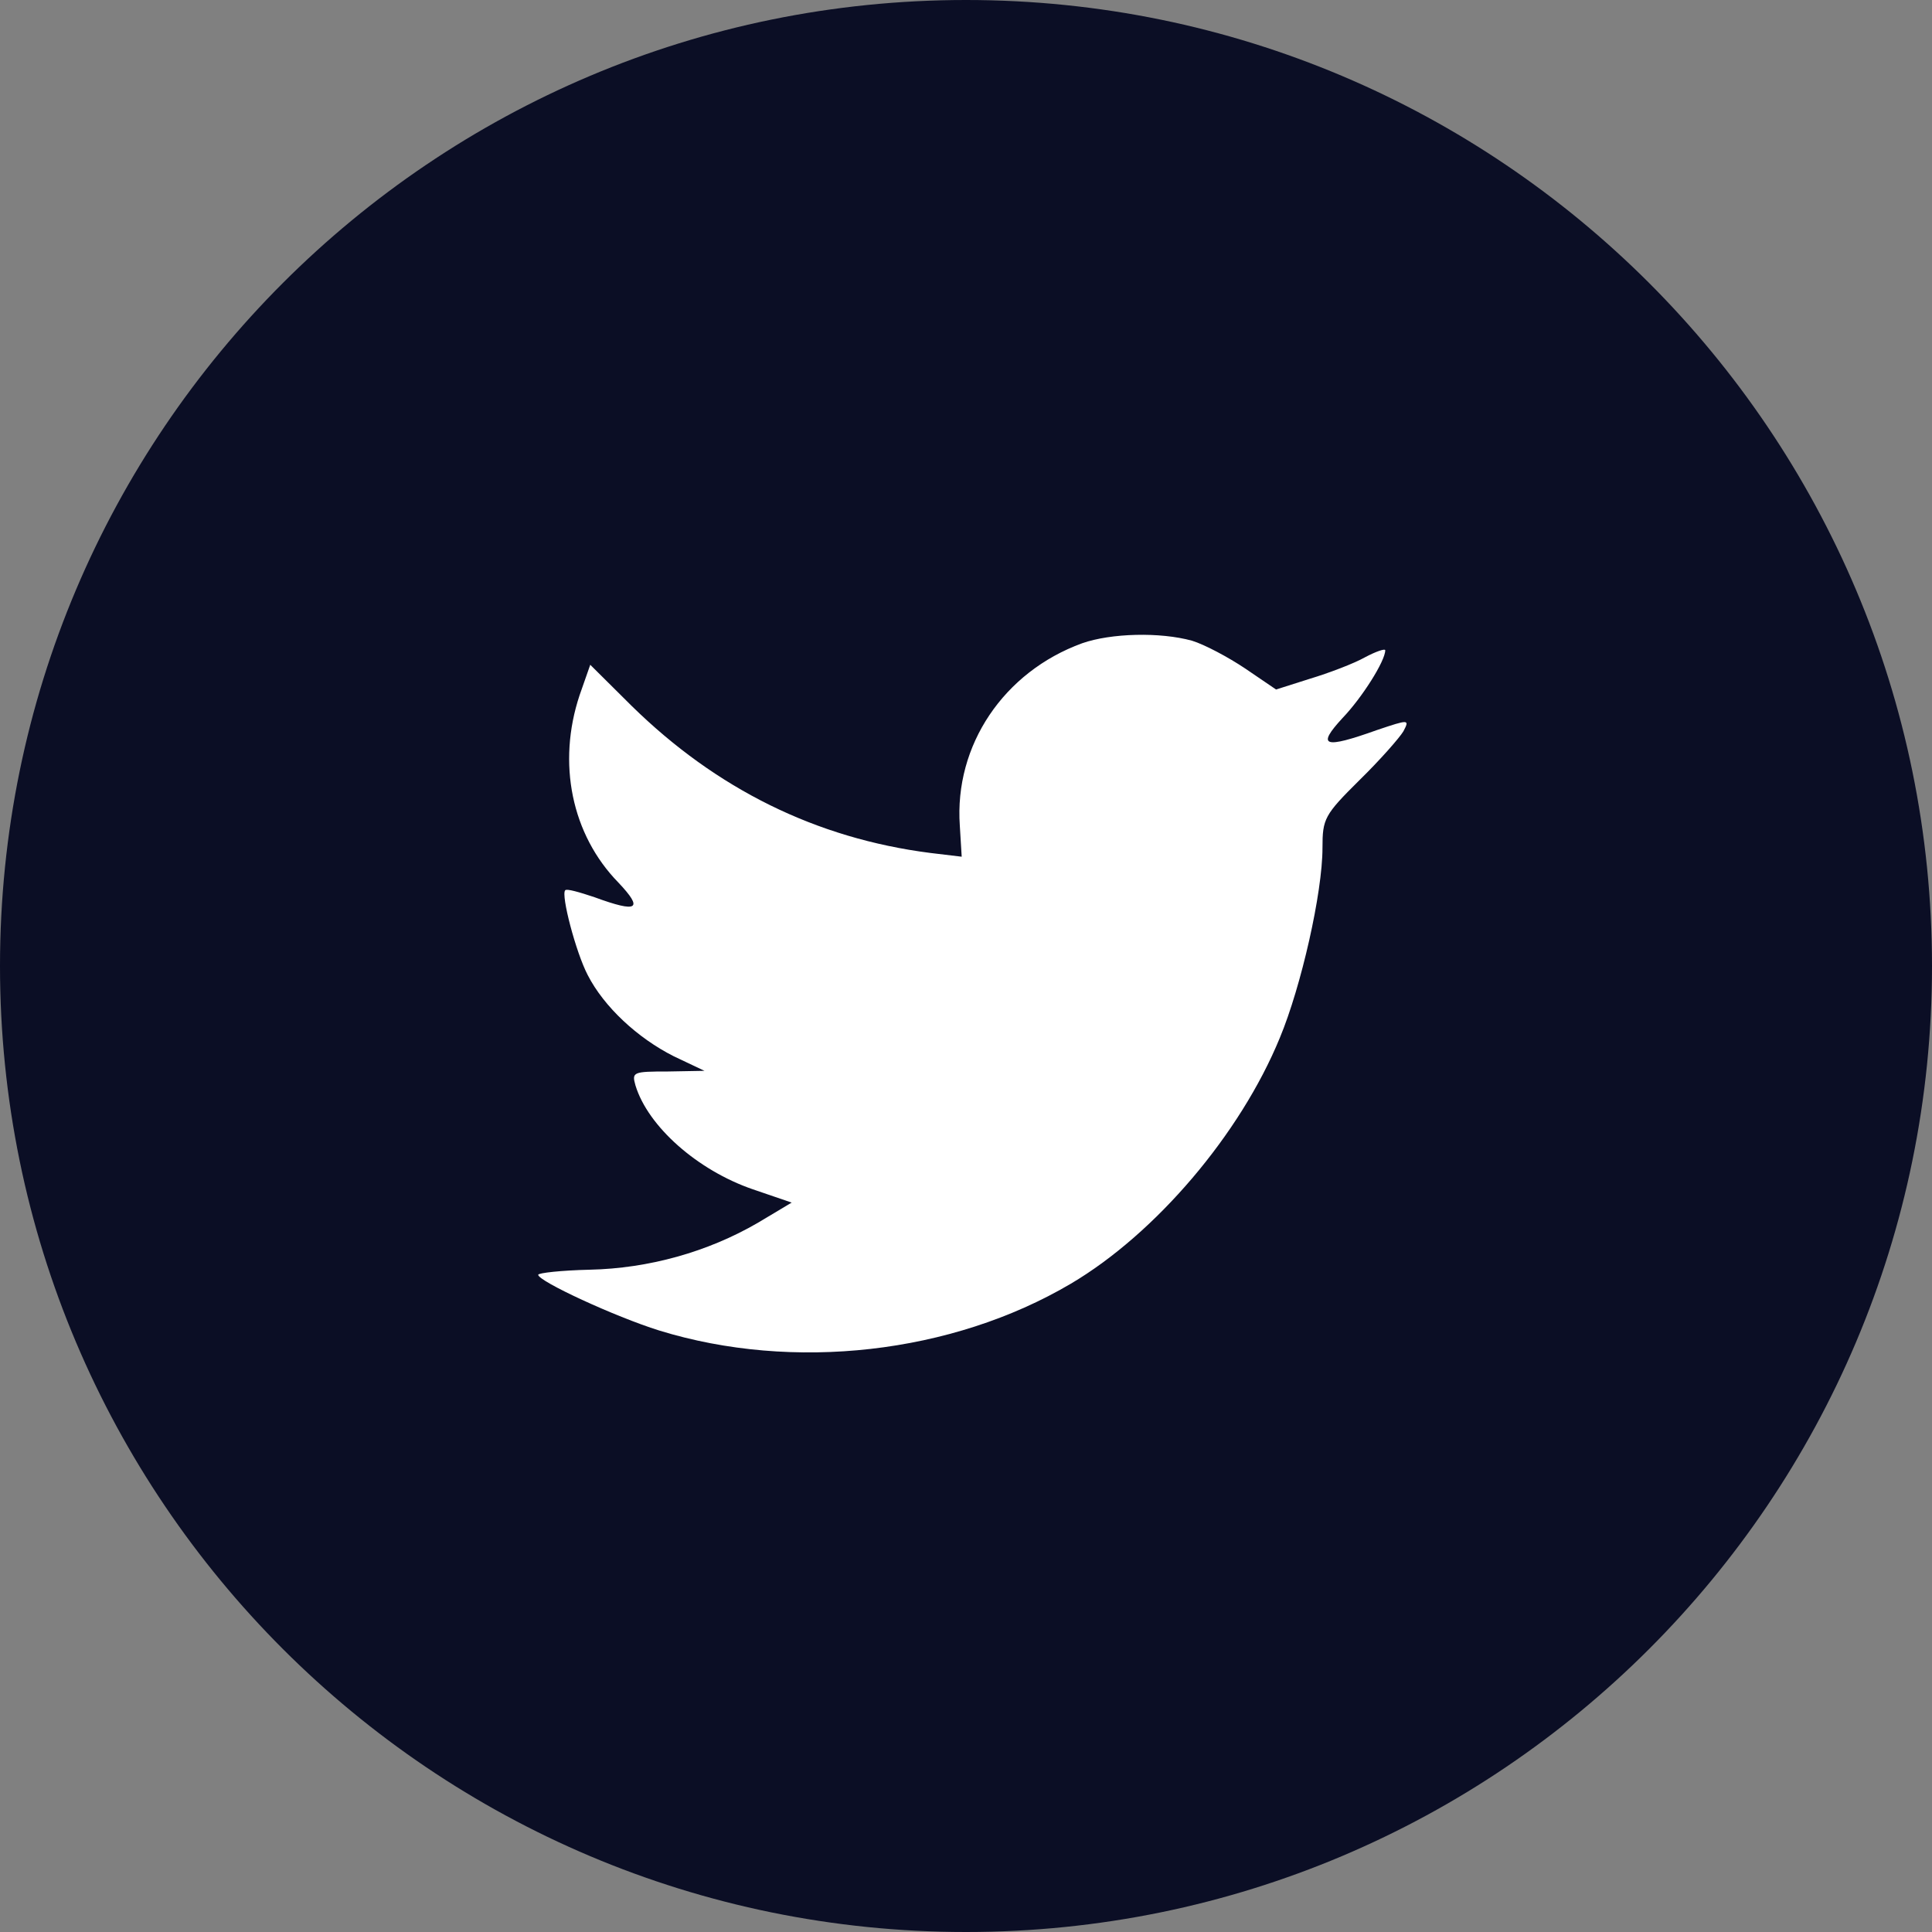
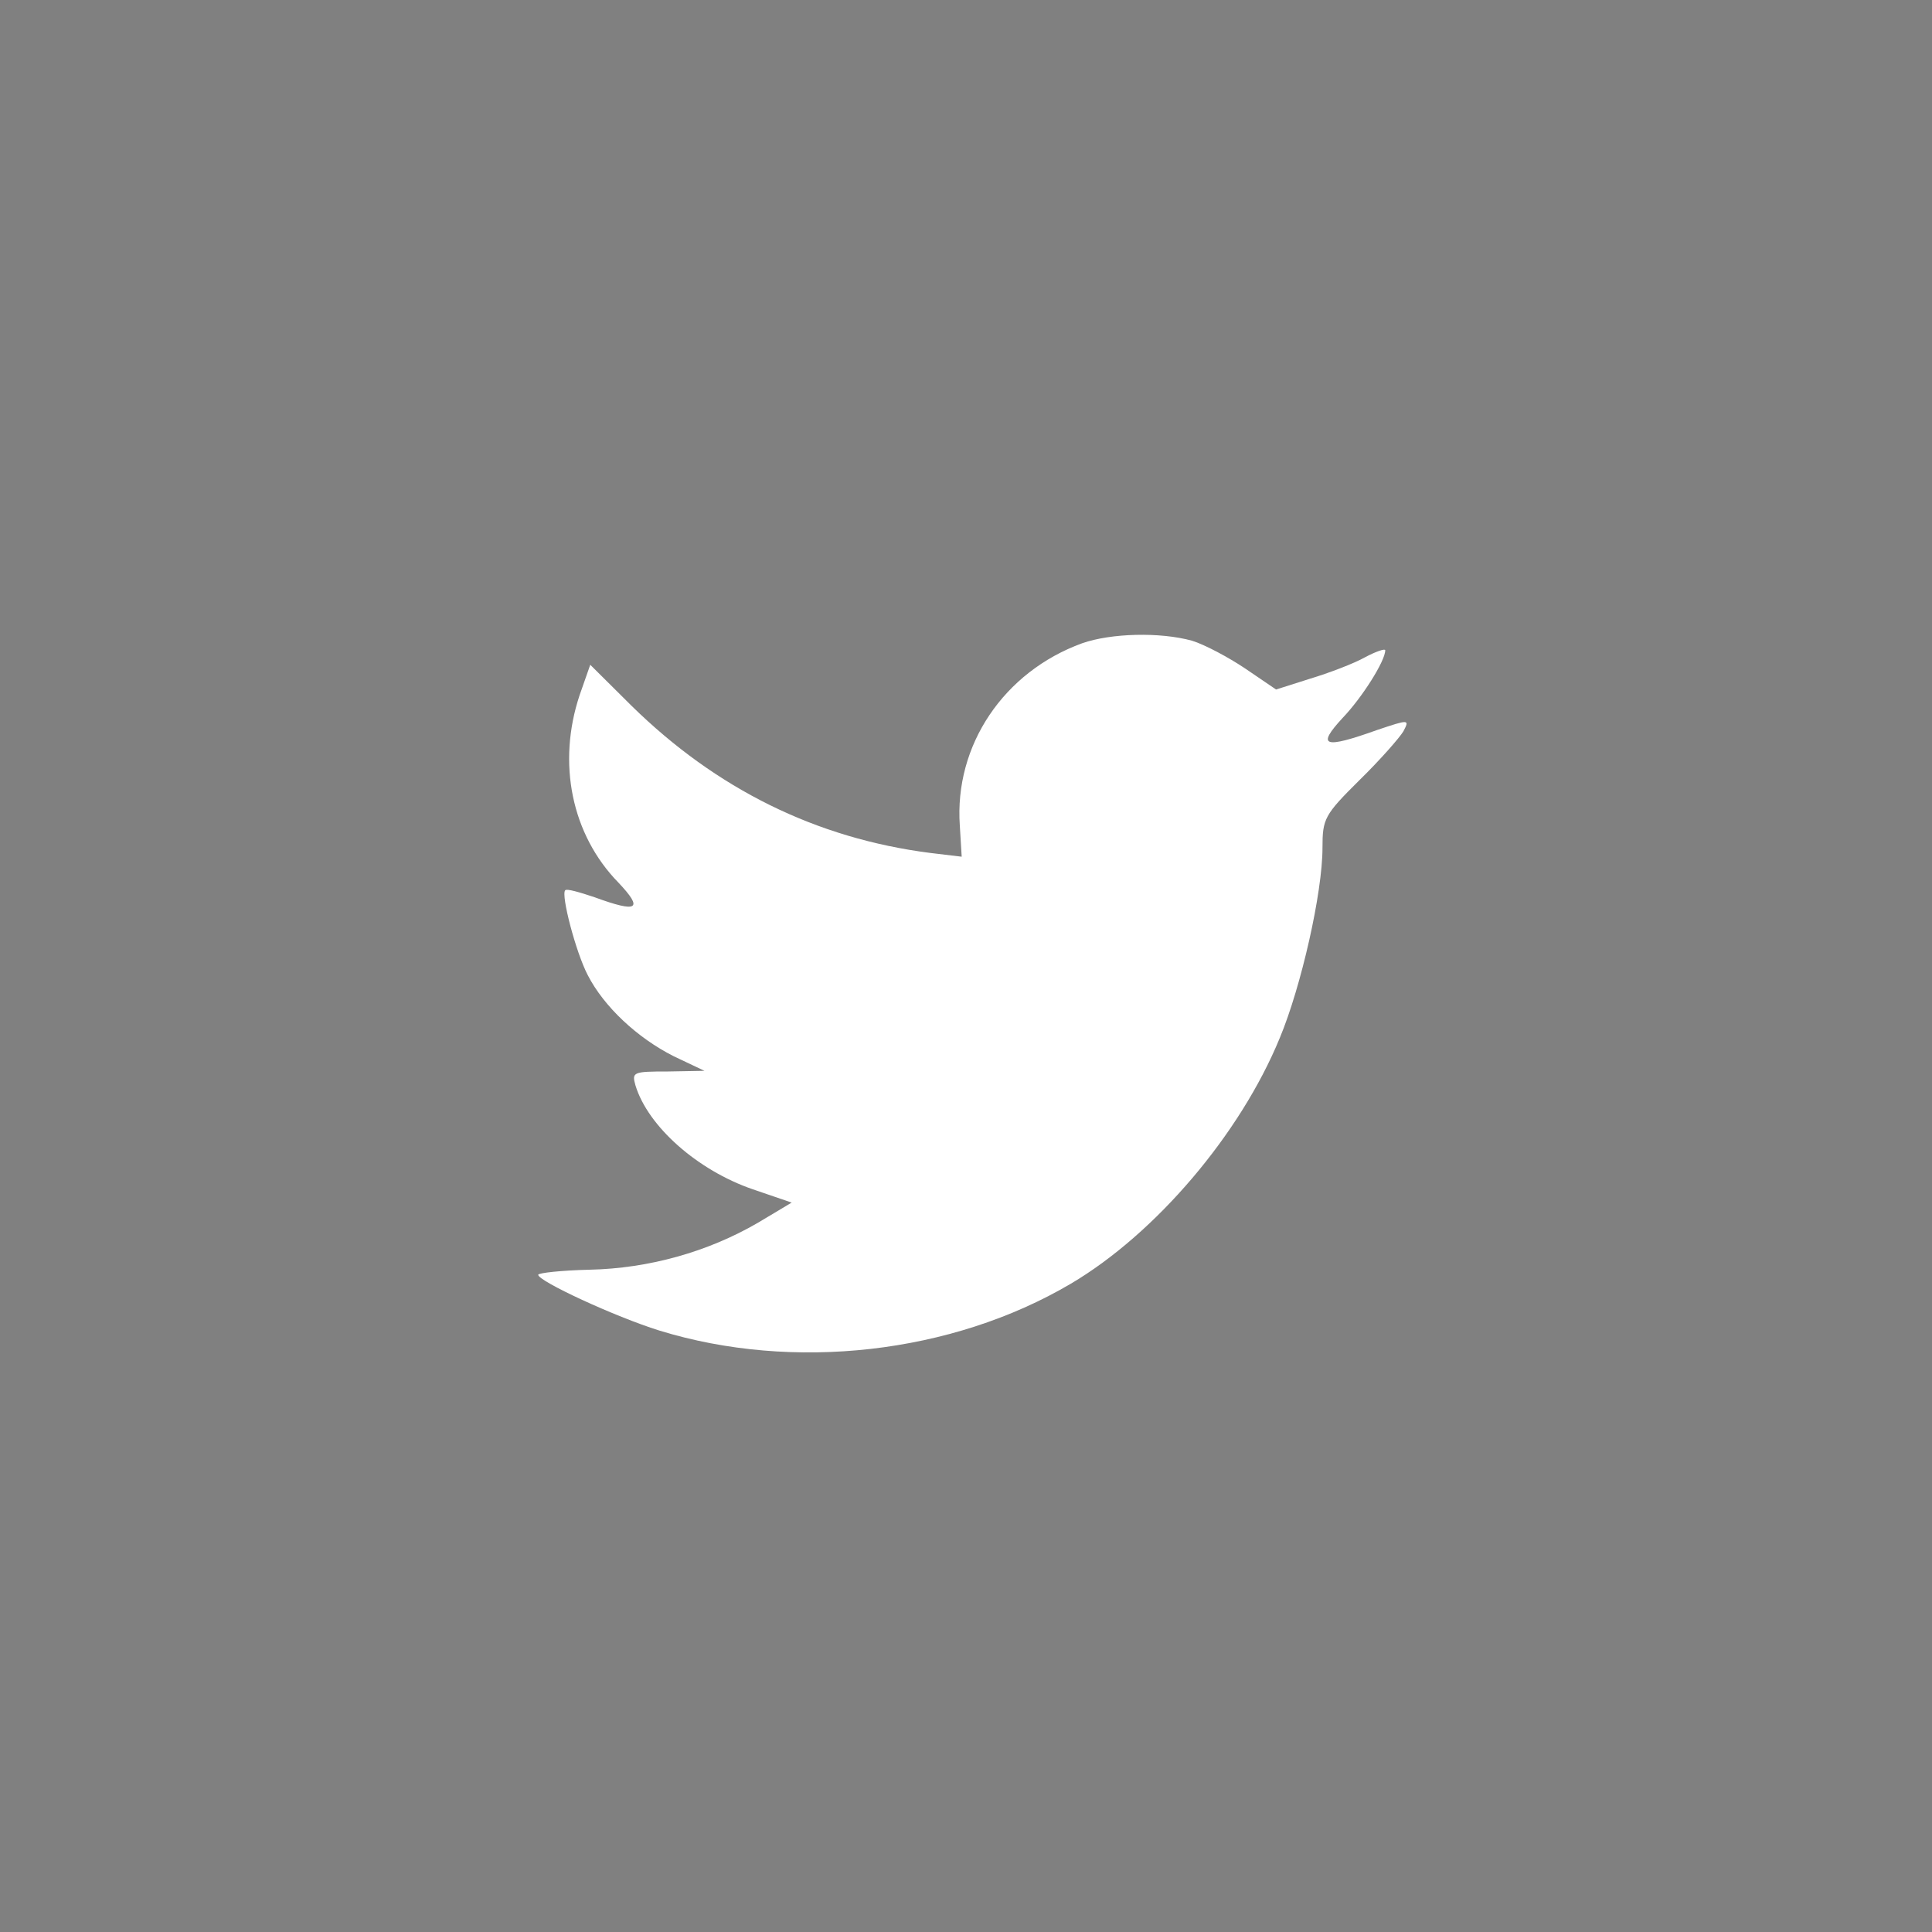
<svg xmlns="http://www.w3.org/2000/svg" width="35" height="35" viewBox="0 0 35 35">
  <rect x="0" y="0" width="35" height="35" fill="#808080" stroke="none" />
  <g fill="none" fill-rule="evenodd">
-     <path fill="#0B0E25" d="M0,17.5 C0,7.835 7.835,0 17.5,0 C27.165,0 35,7.835 35,17.5 C35,27.165 27.165,35 17.5,35 C7.835,35 0,27.165 0,17.5 Z" />
    <path fill="#FFF" d="M17.388,14.958 L17.422,15.52 L16.854,15.452 C14.785,15.188 12.978,14.293 11.444,12.789 L10.693,12.043 L10.5,12.594 C10.091,13.822 10.352,15.119 11.205,15.991 C11.66,16.473 11.557,16.542 10.773,16.255 C10.5,16.163 10.261,16.094 10.239,16.129 C10.159,16.209 10.432,17.253 10.648,17.666 C10.943,18.24 11.546,18.802 12.205,19.135 L12.762,19.399 L12.103,19.411 C11.466,19.411 11.444,19.422 11.512,19.663 C11.739,20.409 12.637,21.201 13.637,21.545 L14.342,21.786 L13.728,22.153 C12.819,22.681 11.751,22.979 10.682,23.002 C10.171,23.014 9.75,23.06 9.75,23.094 C9.75,23.209 11.137,23.852 11.944,24.104 C14.365,24.85 17.241,24.529 19.4,23.255 C20.935,22.348 22.469,20.547 23.185,18.802 C23.572,17.873 23.958,16.175 23.958,15.36 C23.958,14.832 23.992,14.763 24.629,14.132 C25.004,13.765 25.356,13.363 25.424,13.248 C25.538,13.03 25.527,13.03 24.947,13.225 C23.981,13.57 23.845,13.524 24.322,13.007 C24.674,12.64 25.095,11.975 25.095,11.78 C25.095,11.745 24.924,11.803 24.731,11.906 C24.527,12.021 24.072,12.193 23.731,12.296 L23.117,12.491 L22.56,12.112 C22.253,11.906 21.821,11.676 21.594,11.607 C21.014,11.447 20.128,11.47 19.605,11.653 C18.184,12.17 17.286,13.501 17.388,14.958 Z" />
  </g>
</svg>